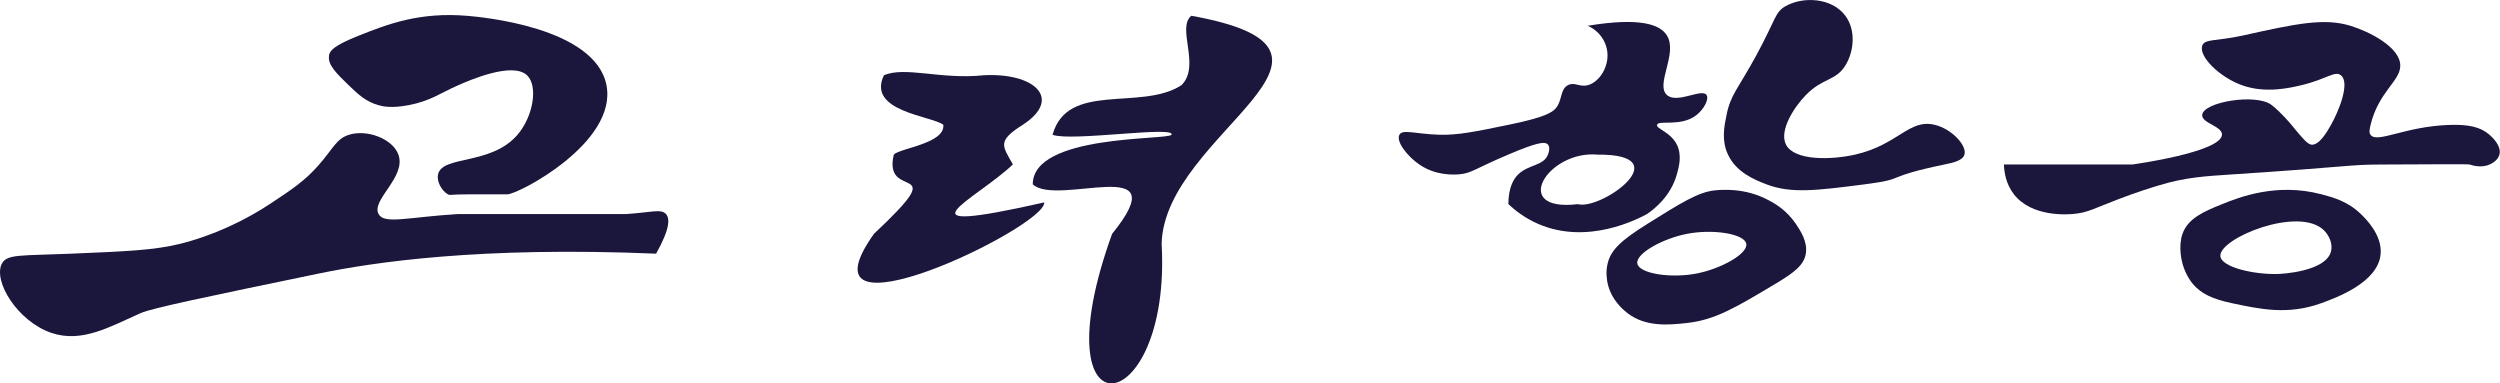
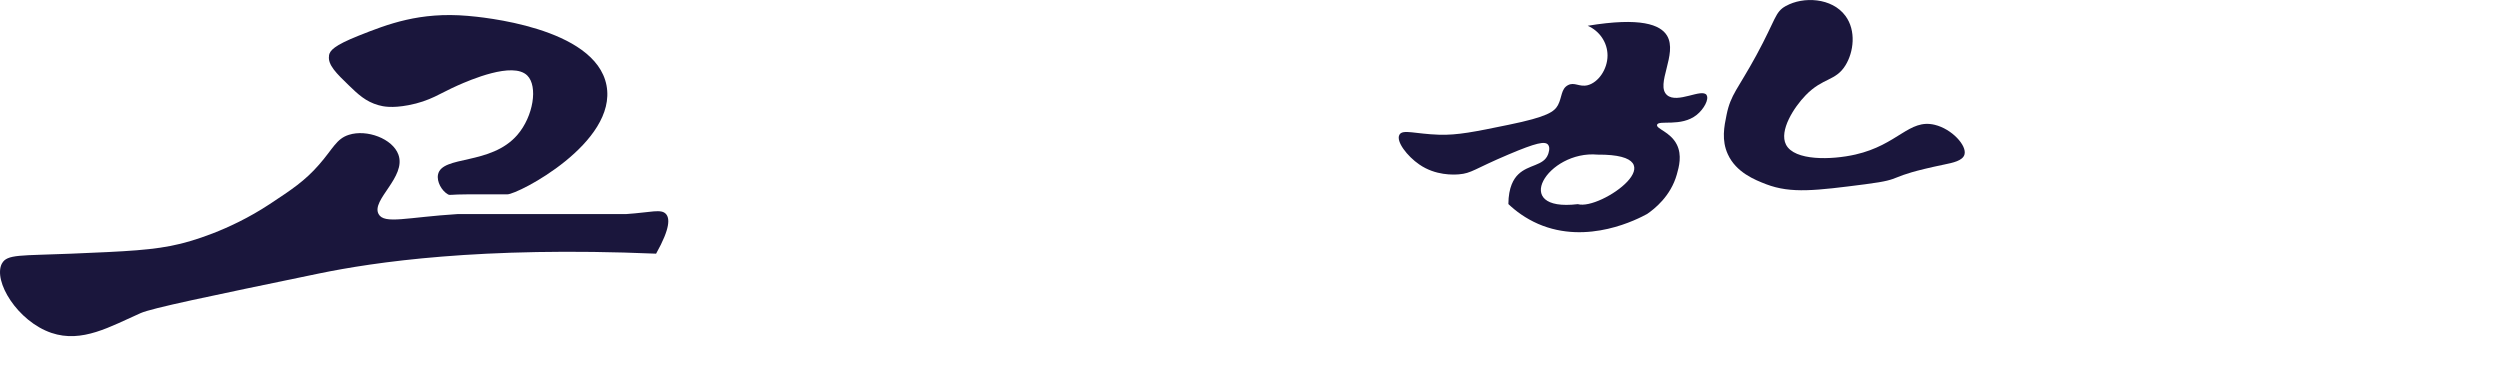
<svg xmlns="http://www.w3.org/2000/svg" id="_레이어_2" data-name="레이어 2" viewBox="0 0 259.98 39.87">
  <defs>
    <style>
      .cls-1 {
        fill: #1a163c;
      }
    </style>
  </defs>
  <g id="_레이어_1-2" data-name="레이어 1">
    <g>
      <path class="cls-1" d="m34.21,5.77c.09-.51.51-1.03,3.09-2.06,3.02-1.2,6.34-2.49,11.34-2.06,1.27.11,13.26,1.15,14.43,7.22,1.15,5.97-9.17,11.33-10.31,11.34,0,0-.01,0-2.06,0h-2.06c-1.84,0-1.82.13-2.06,0-.65-.37-1.18-1.32-1.03-2.06.41-2.02,5.49-.93,8.25-4.12,1.67-1.93,2.16-5.07,1.03-6.18-1.5-1.48-6.01.5-7.22,1.03-1.82.8-2.85,1.63-5.15,2.06-1.7.32-2.61.14-3.09,0-1.34-.37-2.16-1.16-3.09-2.06-1.25-1.21-2.23-2.14-2.06-3.09Z" />
      <path class="cls-1" d="m.2,27.41c.52-1,1.97-.81,7.22-1.03,5.75-.24,8.63-.36,11.34-1.03.85-.21,4.94-1.26,9.28-4.12,2.3-1.52,3.66-2.41,5.15-4.12,1.46-1.67,1.79-2.68,3.09-3.09,1.87-.6,4.55.4,5.15,2.06.85,2.33-2.86,4.72-2.06,6.18.59,1.09,2.95.33,8.25,0h17.52c2.55-.17,3.62-.57,4.12,0,.37.42.49,1.41-1.03,4.12-18.3-.77-29.37.89-35.05,2.06-11.58,2.4-17.37,3.6-18.55,4.12-3.17,1.4-6.09,3.14-9.28,2.06-3.53-1.2-6.1-5.4-5.15-7.22Z" />
-       <path class="cls-1" d="m91.93,7.83c2.13-.96,5.97.46,10.31,0,5.27-.31,8.34,2.4,4.12,5.15-2.74,1.72-2.08,2.2-1.03,4.12-3.91,3.72-12.78,7.57,3.26,3.95.29,2.5-26.28,15.32-17.7,3.26,8.39-7.86.86-3.2,2.06-8.24.7-.68,5.34-1.15,5.15-3.09-1.16-.93-8-1.37-6.18-5.15Z" />
-       <path class="cls-1" d="m109.46,14.01c1.54-5.58,9.22-2.43,13.4-5.15,2.04-2-.54-5.94,1.03-7.22,20.43,3.68-2.8,12.14-3.09,23.71,1.04,18.45-12.97,20.6-5.15-1.03,6.93-8.54-5.68-2.76-8.25-5.15-.01-5.21,13.88-4.58,14.43-5.15.45-.97-10.35.72-12.37,0Z" />
      <path class="cls-1" d="m177.48,9.89c-.48-.75-3.05.93-4.12,0-1.25-1.08,1.13-4.29,0-6.18-.69-1.15-2.75-1.94-8.25-1.03,1.25.55,2.06,1.76,2.06,3.09,0,1.45-.97,2.81-2.06,3.09-.88.22-1.38-.37-2.06,0-.72.38-.61,1.27-1.03,2.06-.37.69-1.08,1.23-5.15,2.06-3.54.73-5.3,1.09-7.22,1.03-2.5-.08-3.78-.6-4.12,0-.39.69.83,2.25,2.06,3.09,1.7,1.18,3.59,1.07,4.12,1.03,1.34-.11,1.58-.55,5.15-2.06,2.92-1.24,3.8-1.4,4.12-1.03.28.32.03.95,0,1.03-.46,1.19-2.02,1.02-3.09,2.06-.48.46-1.02,1.34-1.03,3.09.78.74,1.79,1.49,3.09,2.06,5.17,2.25,10.42-.53,11.34-1.03.74-.51,2.45-1.83,3.09-4.12.22-.78.55-1.98,0-3.09-.67-1.34-2.17-1.64-2.06-2.06.14-.54,2.5.26,4.12-1.03.75-.6,1.31-1.63,1.03-2.06Zm-13.4,11.34c-7.1.85-3.14-5.62,2.06-5.15,8.59-.06.33,5.83-2.06,5.15Z" />
      <path class="cls-1" d="m185.73.61c-1.17.65-1.02,1.34-3.09,5.15-1.9,3.49-2.66,4.05-3.09,6.18-.25,1.2-.54,2.64.13,4.1.86,1.89,2.8,2.66,3.99,3.12,2.6.99,5.17.66,10.31,0,4.49-.58,1.67-.69,8.25-2.06.82-.17,1.88-.38,2.06-1.03.27-.93-1.31-2.66-3.09-3.09-2.67-.65-3.82,2.08-8.25,3.09-2.49.57-6.35.67-7.22-1.03-.74-1.45.83-3.89,2.06-5.15,1.78-1.83,3.1-1.44,4.12-3.09.86-1.38,1.14-3.61,0-5.15-1.4-1.9-4.4-2.03-6.18-1.03Z" />
-       <path class="cls-1" d="m186.76,23.29c-.98-1.46-2.25-2.16-2.84-2.47-2.48-1.33-4.93-1.09-5.62-1.02-1.7.18-3.46,1.28-7,3.49-2.74,1.72-3.79,2.71-4.12,4.12-.22.9-.07,1.72,0,2.06.39,1.79,1.73,2.83,2.06,3.09,1.92,1.48,4.33,1.23,6.18,1.03,2.94-.32,5.05-1.59,9.28-4.12,1.9-1.14,2.9-1.91,3.09-3.09.21-1.25-.57-2.4-1.03-3.09Zm-10.31,5.15c-2.68.53-5.99.02-6.18-1.03-.19-1.04,2.63-2.6,5.15-3.09,2.68-.53,5.99-.02,6.18,1.03.19,1.04-2.63,2.6-5.15,3.09Z" />
-       <path class="cls-1" d="m233.14,3.71c-2.61.58-3.87.31-4.12,1.03-.4,1.13,1.79,3.28,4.12,4.12,2.44.88,4.96.29,6.18,0,2.59-.61,3.49-1.54,4.12-1.03.97.78-.22,3.72-1.03,5.15-.36.64-1.24,2.19-2.06,2.06-.42-.07-.97-.73-2.06-2.06h0s-1.04-1.27-2.06-2.06c-1.59-1.24-7.11-.32-7.22,1.03-.07.86,2.1,1.17,2.06,2.06-.09,1.83-9.28,3.09-9.28,3.09h-13.4c.03.78.2,2.02,1.03,3.09,1.87,2.42,5.62,2.11,6.18,2.06,1.53-.13,2.2-.59,4.68-1.53,2.06-.79,3.36-1.18,4.32-1.47,2.67-.81,4.73-.93,7.49-1.11,12.9-.85,11.97-1.01,15.46-1.03,6.09-.03,9.13-.05,9.28,0,.2.06,1.15.4,2.06,0,.13-.06.86-.37,1.03-1.03.25-.94-.83-1.89-1.03-2.06-.93-.82-2.17-1.09-4.12-1.03-4.68.14-7.57,1.96-8.25,1.03-.15-.2-.14-.46,0-1.03.84-3.47,3.11-4.56,3.09-6.18-.02-1.93-3.25-3.53-5.15-4.12-2.76-.85-5.65-.24-11.34,1.03Z" />
-       <path class="cls-1" d="m245.51,22.26c-1.36-1.32-2.86-1.73-4.12-2.06-4.64-1.22-8.53.31-10.31,1.03-1.89.76-3.55,1.47-4.12,3.09-.46,1.31-.07,2.82,0,3.09.32,1.16.91,1.92,1.03,2.06.86,1.06,2.09,1.63,4.12,2.06,2.89.61,5.79,1.26,9.28,0,1.5-.55,5.95-2.14,6.18-5.15.15-1.97-1.57-3.65-2.06-4.12Zm-3.1,3.87c-.53,2.15-5.29,2.36-5.52,2.36-2.45.08-5.91-.69-5.99-1.87-.12-1.86,8.17-5.23,10.77-2.67.55.54.93,1.41.74,2.17Z" />
    </g>
  </g>
</svg>